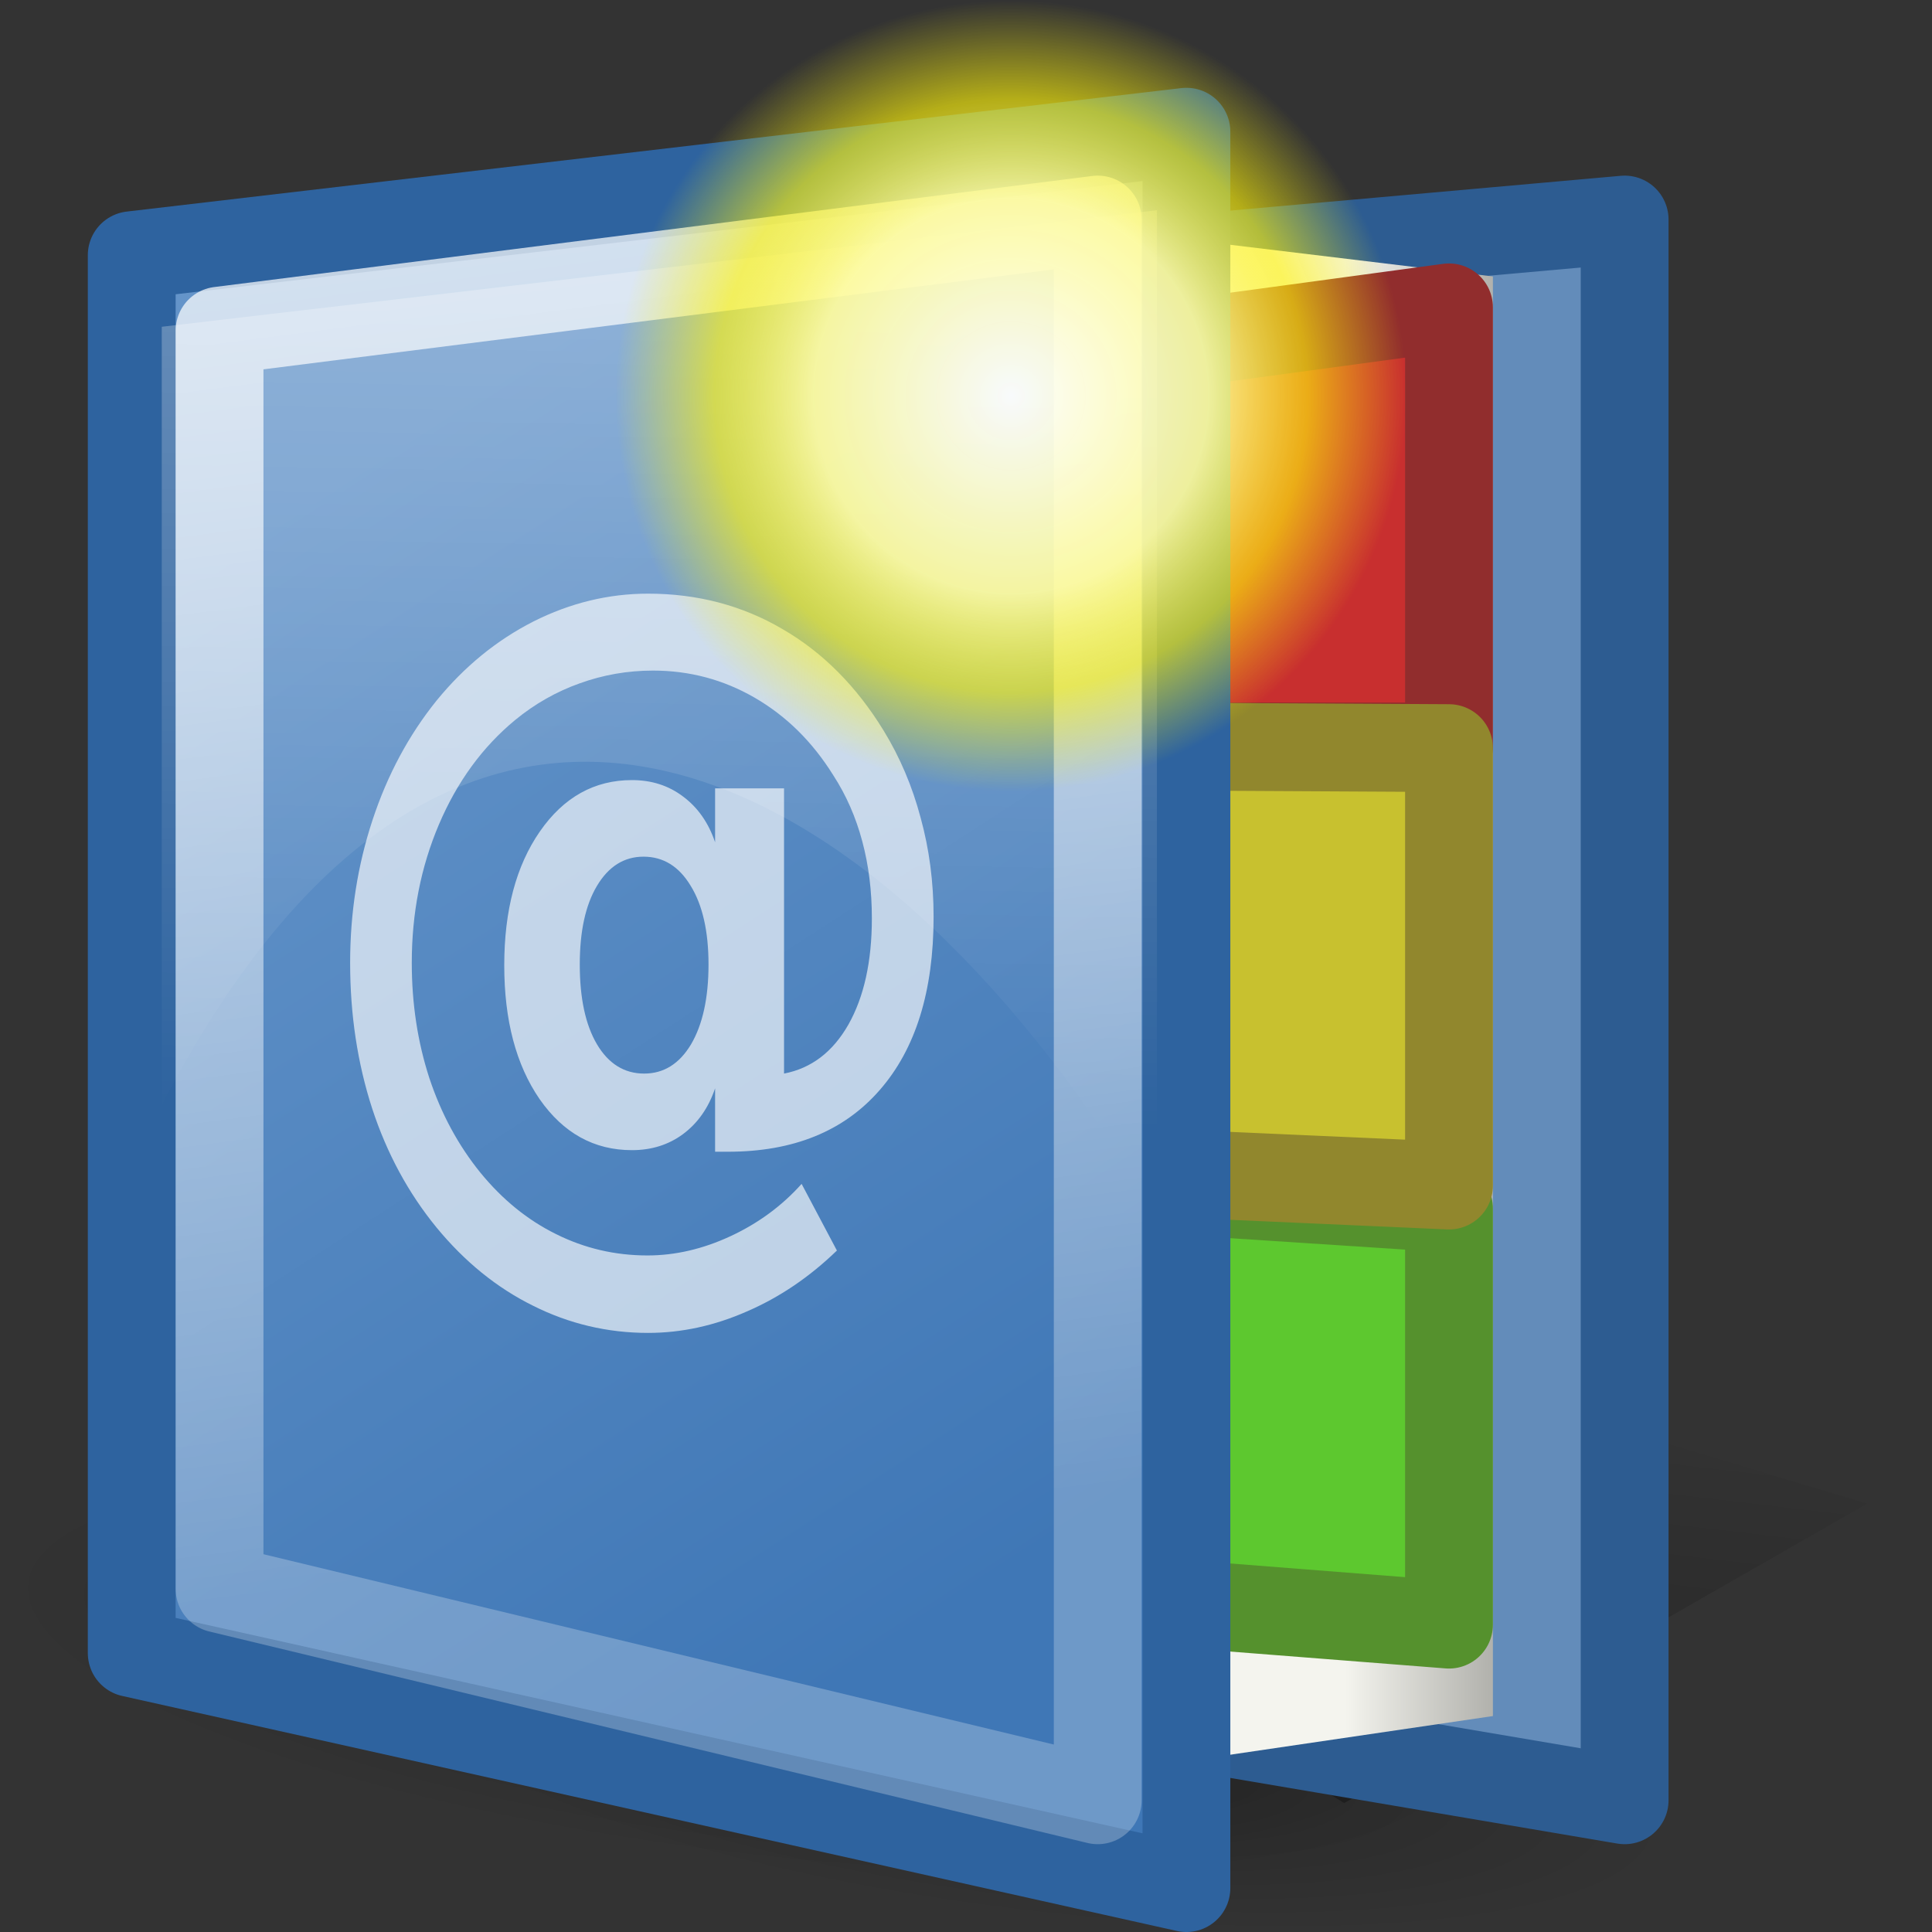
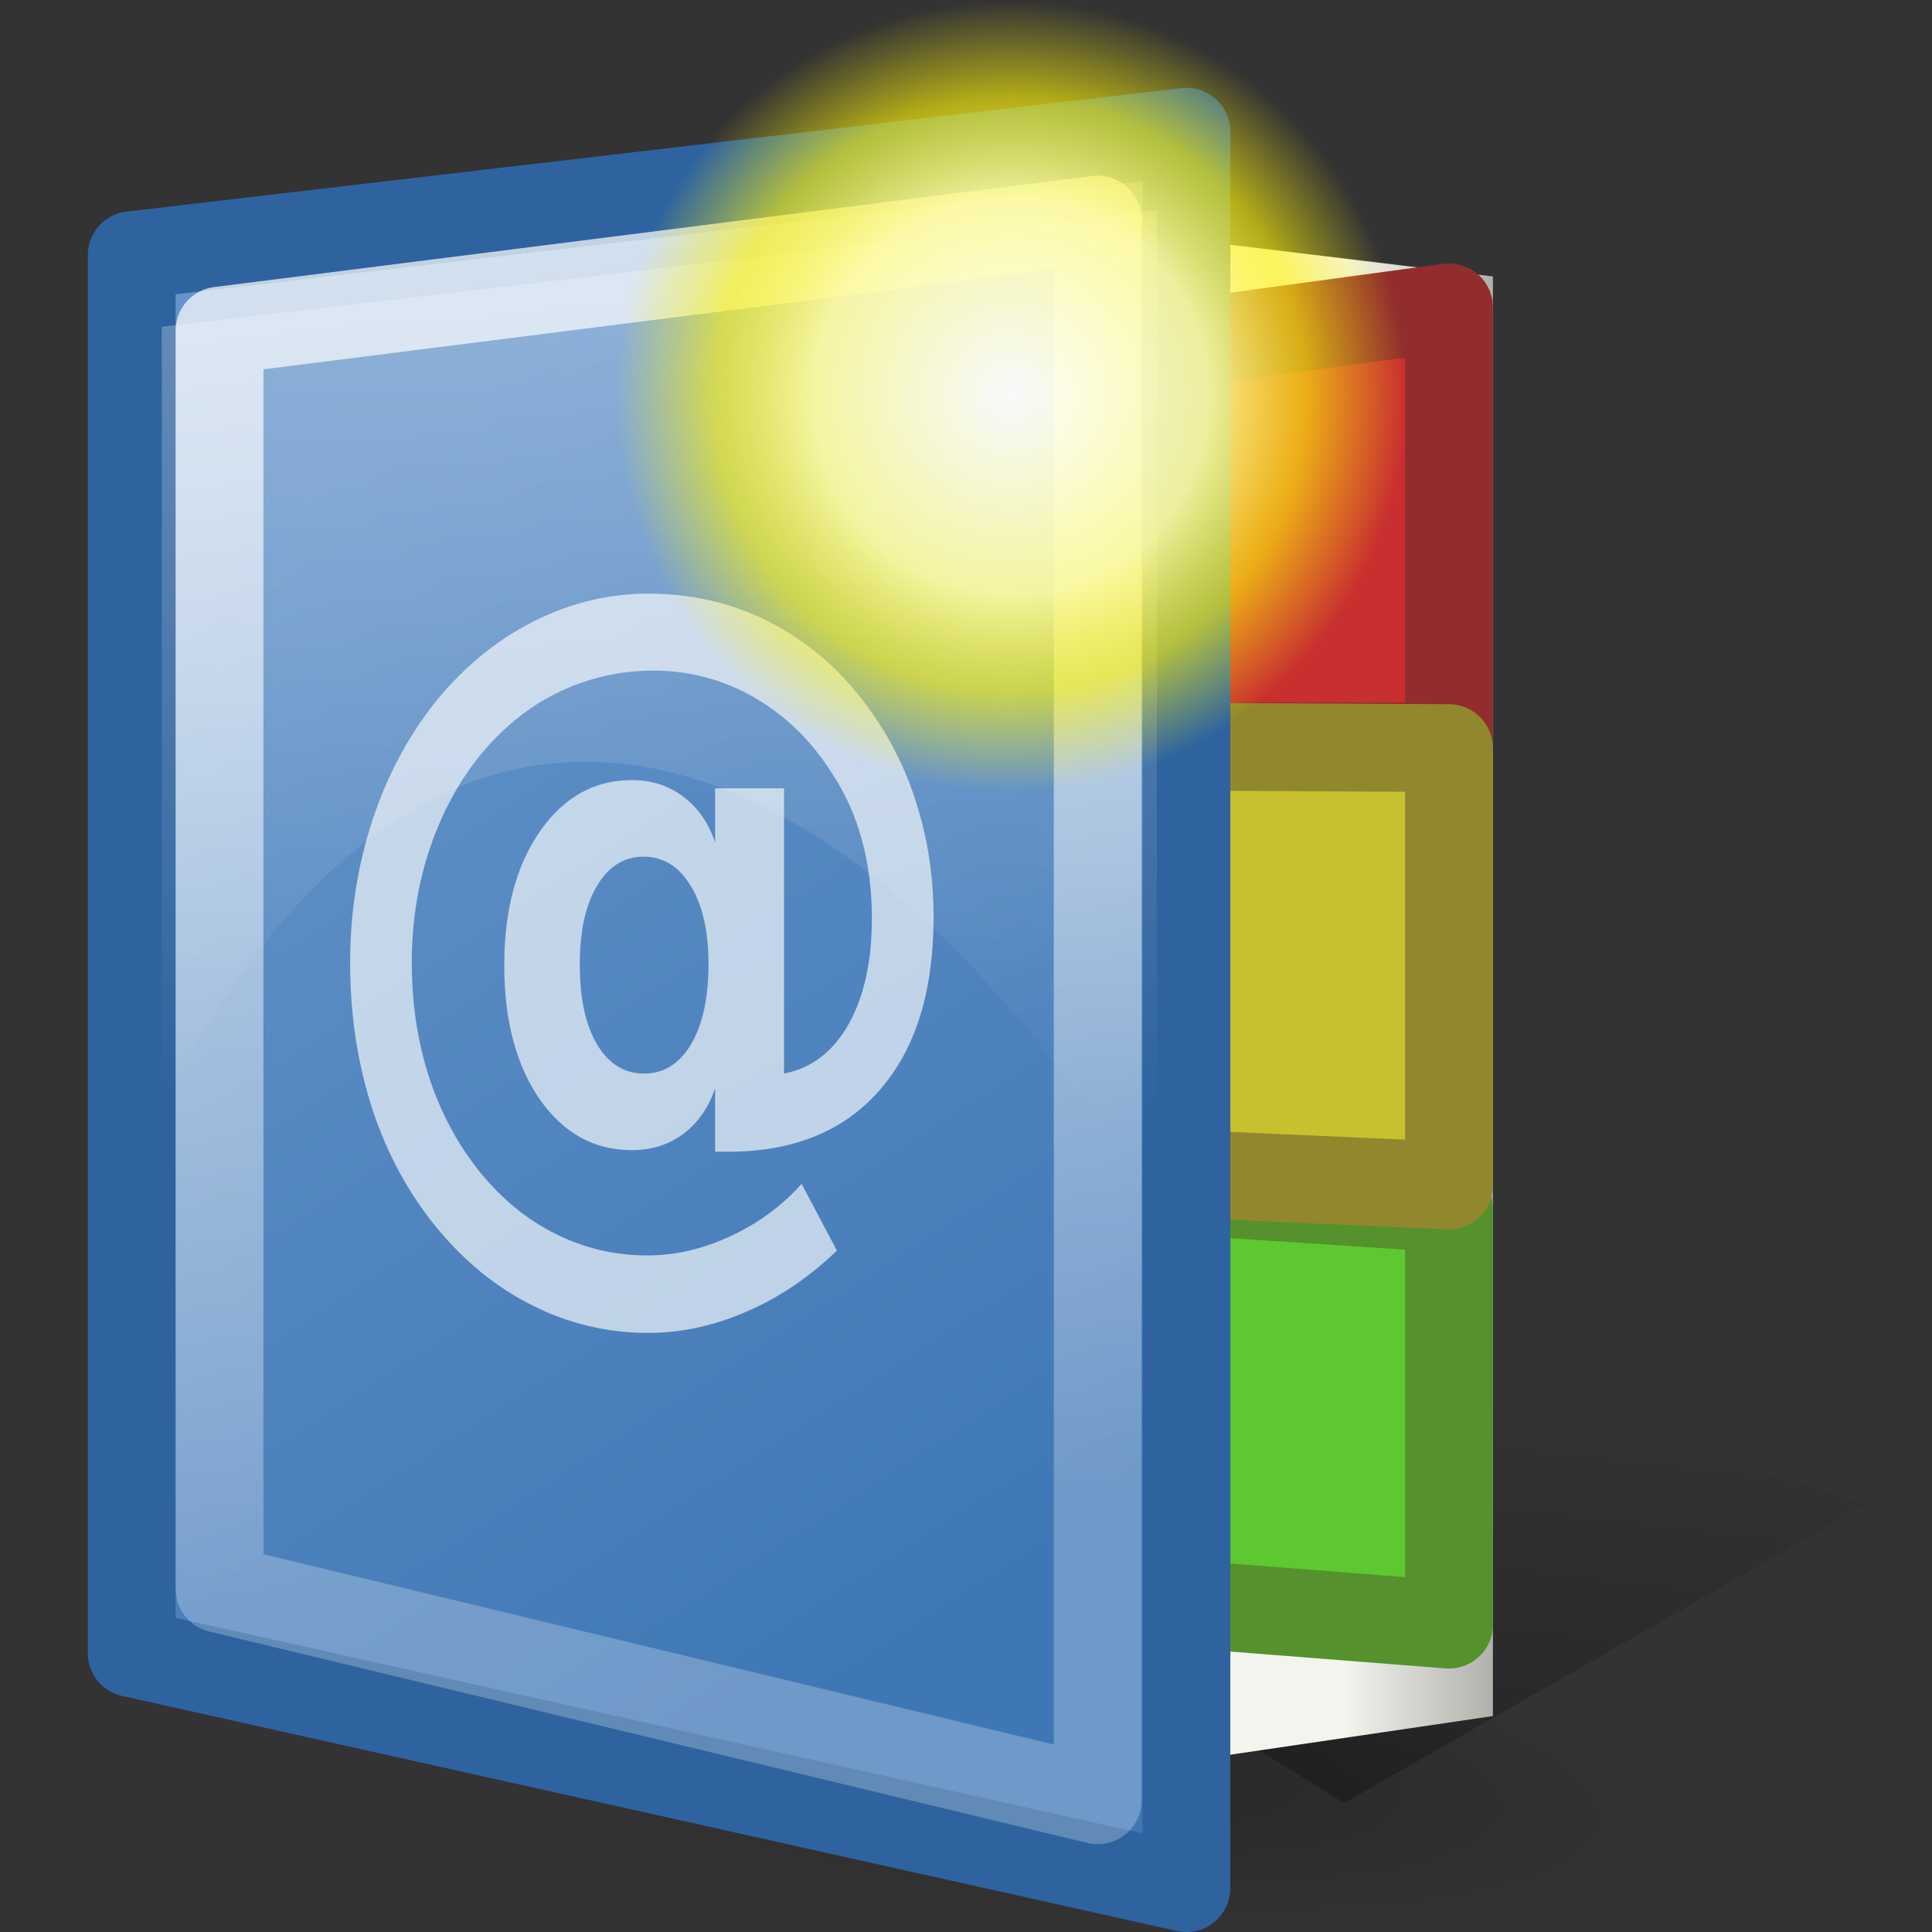
<svg xmlns="http://www.w3.org/2000/svg" xmlns:ns1="http://inkscape.sourceforge.net/DTD/sodipodi-0.dtd" xmlns:ns2="http://www.inkscape.org/namespaces/inkscape" xmlns:xlink="http://www.w3.org/1999/xlink" width="22" height="22" id="svg2" ns1:version="0.32" ns2:version="0.43+devel" ns1:docbase="/home/silvestre/Desktop/Neu/22x22/actions" ns1:docname="address-book-new.svg" version="1.0">
  <rect width="100%" height="100%" fill="#333333" stroke="none" />
  <defs id="defs4">
    <linearGradient id="linearGradient7473">
      <stop style="stop-color:white;stop-opacity:1;" offset="0" id="stop7475" />
      <stop id="stop7481" offset="0.5" style="stop-color:#fffc9d;stop-opacity:0.973;" />
      <stop style="stop-color:#fff409;stop-opacity:0.677;" offset="0.75" id="stop7483" />
      <stop style="stop-color:#fff409;stop-opacity:0;" offset="1" id="stop7477" />
    </linearGradient>
    <linearGradient ns2:collect="always" id="linearGradient2853">
      <stop style="stop-color:white;stop-opacity:0.82" offset="0" id="stop2855" />
      <stop style="stop-color:white;stop-opacity:0.247" offset="1" id="stop2857" />
    </linearGradient>
    <linearGradient id="linearGradient10532">
      <stop style="stop-color:#000000;stop-opacity:0.26;" offset="0" id="stop10534" />
      <stop style="stop-color:#000000;stop-opacity:0;" offset="1" id="stop10536" />
    </linearGradient>
    <linearGradient id="linearGradient9796">
      <stop style="stop-color:#000000;stop-opacity:0.656;" offset="0" id="stop9798" />
      <stop style="stop-color:#000000;stop-opacity:0;" offset="1" id="stop9800" />
    </linearGradient>
    <linearGradient id="linearGradient8296" ns2:collect="always">
      <stop id="stop8298" offset="0" style="stop-color:#ffffff;stop-opacity:0.624" />
      <stop id="stop8300" offset="1" style="stop-color:#ffffff;stop-opacity:0;" />
    </linearGradient>
    <linearGradient ns2:collect="always" id="linearGradient5359">
      <stop style="stop-color:#3f77b6;stop-opacity:1" offset="0" id="stop5361" />
      <stop style="stop-color:#6494c9;stop-opacity:1" offset="1" id="stop5363" />
    </linearGradient>
    <linearGradient id="linearGradient4625">
      <stop style="stop-color:#f4f4ee;stop-opacity:1;" offset="0" id="stop4627" />
      <stop style="stop-color:#b2b2ad;stop-opacity:1" offset="1" id="stop4629" />
    </linearGradient>
    <linearGradient ns2:collect="always" xlink:href="#linearGradient9796" id="linearGradient9802" x1="71.793" y1="154.923" x2="77.934" y2="92.103" gradientUnits="userSpaceOnUse" gradientTransform="matrix(0.15,0,0,0.181,2.19,-1.124)" />
    <radialGradient ns2:collect="always" xlink:href="#linearGradient10532" id="radialGradient10538" cx="53.845" cy="116.428" fx="53.845" fy="116.428" r="47.232" gradientTransform="matrix(1,5.952947e-17,-1.103848e-18,0.225,3.322538e-15,90.232)" gradientUnits="userSpaceOnUse" />
    <radialGradient ns2:collect="always" xlink:href="#linearGradient10532" id="radialGradient10542" gradientUnits="userSpaceOnUse" gradientTransform="matrix(1,2.921924e-17,1.951565e-18,0.225,1.828339e-14,90.232)" cx="53.845" cy="116.428" fx="53.845" fy="116.428" r="47.232" />
    <linearGradient ns2:collect="always" xlink:href="#linearGradient8296" id="linearGradient1969" gradientUnits="userSpaceOnUse" x1="60.785" y1="-20.289" x2="59.115" y2="71.891" gradientTransform="matrix(0.18,0,0,0.181,-4.245,-0.273)" />
    <linearGradient ns2:collect="always" xlink:href="#linearGradient5359" id="linearGradient1972" gradientUnits="userSpaceOnUse" x1="85.963" y1="99.661" x2="45.107" y2="33.063" gradientTransform="matrix(0.182,0,0,0.192,-4.397,-0.994)" />
    <linearGradient ns2:collect="always" xlink:href="#linearGradient4625" id="linearGradient1975" gradientUnits="userSpaceOnUse" gradientTransform="matrix(0.207,0,0,0.177,-5.509,-0.148)" x1="100.605" y1="65.299" x2="108.635" y2="65.299" />
    <linearGradient ns2:collect="always" xlink:href="#linearGradient2853" id="linearGradient2859" x1="4.753" y1="6.451" x2="16.297" y2="104.357" gradientUnits="userSpaceOnUse" gradientTransform="matrix(0.168,0,0,0.186,0.363,-1.233)" />
    <radialGradient ns2:collect="always" xlink:href="#linearGradient7473" id="radialGradient7479" cx="27.931" cy="18.125" fx="27.931" fy="18.125" r="9.192" gradientUnits="userSpaceOnUse" />
  </defs>
  <ns1:namedview id="base" pagecolor="#ffffff" bordercolor="#666666" borderopacity="1.0" ns2:pageopacity="0.0" ns2:pageshadow="2" ns2:zoom="1" ns2:cx="11" ns2:cy="11" ns2:document-units="px" ns2:current-layer="layer1" ns2:window-width="823" ns2:window-height="536" ns2:window-x="148" ns2:window-y="147" showborder="false" width="22px" height="22px" showgrid="false" ns2:showpageshadow="false" />
  <g ns2:label="Layer 1" ns2:groupmode="layer" id="layer1">
    <path ns1:type="arc" style="opacity:1;color:black;fill:url(#radialGradient10542);fill-opacity:1;fill-rule:evenodd;stroke:none;stroke-width:1;stroke-linecap:round;stroke-linejoin:round;marker:none;marker-start:none;marker-mid:none;marker-end:none;stroke-miterlimit:4;stroke-dasharray:none;stroke-dashoffset:0;stroke-opacity:1;visibility:visible;display:inline;overflow:visible" id="path10540" ns1:cx="53.84502" ns1:cy="116.42805" ns1:rx="47.232471" ns1:ry="10.627306" d="M 101.077 116.428 A 47.232 10.627 0 1 1  6.613,116.428 A 47.232 10.627 0 1 1  101.077 116.428 z" transform="matrix(0.156,1.951976e-2,-2.168383e-2,0.174,5.841,-1.364)" />
-     <path ns1:type="arc" style="opacity:1;color:black;fill:url(#radialGradient10538);fill-opacity:1;fill-rule:evenodd;stroke:none;stroke-width:1;stroke-linecap:round;stroke-linejoin:round;marker:none;marker-start:none;marker-mid:none;marker-end:none;stroke-miterlimit:4;stroke-dasharray:none;stroke-dashoffset:0;stroke-opacity:1;visibility:visible;display:inline;overflow:visible" id="path9804" ns1:cx="53.84502" ns1:cy="116.42805" ns1:rx="47.232471" ns1:ry="10.627306" d="M 101.077 116.428 A 47.232 10.627 0 1 1  6.613,116.428 A 47.232 10.627 0 1 1  101.077 116.428 z" transform="matrix(0.179,2.233971e-2,-2.481645e-2,0.199,1.709,-5.336)" />
    <path style="fill:url(#linearGradient9802);fill-opacity:1;fill-rule:evenodd;stroke:none;stroke-width:0.25pt;stroke-linecap:butt;stroke-linejoin:miter;stroke-opacity:1" d="M 15.306,20.532 L 21.262,17.122 L 13.321,14.735 L 12.967,19.083 L 15.306,20.532 z " id="path9068" />
-     <path style="fill:#638cba;fill-opacity:1;fill-rule:evenodd;stroke:#2d5c91;stroke-width:1;stroke-linecap:round;stroke-linejoin:round;stroke-miterlimit:4;stroke-dasharray:none;stroke-opacity:1" d="M 4.299,3.765 L 4.299,18.092 L 18.5,20.5 L 18.5,2.5 L 4.299,3.765 z " id="path3897" />
    <path style="fill:url(#linearGradient1975);fill-opacity:1;fill-rule:evenodd;stroke:none;stroke-width:0.25pt;stroke-linecap:butt;stroke-linejoin:miter;stroke-opacity:1" d="M 1.489,3.773 L 1.489,17.914 L 13.881,20 L 17,19.541 L 17,3.148 L 13.881,2.772 L 1.489,3.773 z " id="path1710" ns1:nodetypes="ccccccc" />
    <path style="fill:#5dc82f;fill-opacity:1;stroke:#55912d;stroke-width:1;stroke-linecap:round;stroke-linejoin:round;stroke-miterlimit:4;stroke-dashoffset:0;stroke-opacity:1" d="M 12.5,13.5 L 16.5,13.761 L 16.5,18.5 L 12.5,18.187 L 12.5,13.5 z " id="path6594" ns1:nodetypes="ccccc" />
    <path style="fill:#c82f2f;fill-opacity:1;stroke:#912d2d;stroke-width:1;stroke-linecap:round;stroke-linejoin:round;stroke-miterlimit:4;stroke-dashoffset:0;stroke-opacity:1" d="M 12.5,4.042 L 16.5,3.5 L 16.5,8.5 L 12.5,8.5 L 12.5,4.042 z " id="rect5716" ns1:nodetypes="ccccc" />
    <path style="fill:#c8c12f;fill-opacity:1;stroke:#91872d;stroke-width:1;stroke-linecap:round;stroke-linejoin:round;stroke-miterlimit:4;stroke-dashoffset:0;stroke-opacity:1" d="M 13.067,8.5 L 16.5,8.519 L 16.5,13.5 L 13.067,13.348 L 13.067,8.5 z " id="path6592" ns1:nodetypes="ccccc" />
    <path style="fill:url(#linearGradient1972);fill-opacity:1;fill-rule:evenodd;stroke:#2e639f;stroke-width:1;stroke-linecap:round;stroke-linejoin:round;stroke-miterlimit:4;stroke-dasharray:none;stroke-opacity:1" d="M 1.5,2.906 L 1.5,18.824 L 13.51,21.5 L 13.51,1.5 L 1.5,2.906 z " id="path2443" />
    <path style="opacity:0.762;fill:url(#linearGradient1969);fill-opacity:1;fill-rule:evenodd;stroke:none;stroke-width:0.25pt;stroke-linecap:butt;stroke-linejoin:miter;stroke-opacity:1" d="M 1.842,3.721 L 1.842,12.583 C 5.318,5.891 10.18,8.785 13.174,13.849 L 13.174,2.394 L 1.842,3.721 z " id="path7549" ns1:nodetypes="ccccc" />
    <path style="fill:none;fill-opacity:1;fill-rule:evenodd;stroke:url(#linearGradient2859);stroke-width:1;stroke-linecap:round;stroke-linejoin:round;stroke-miterlimit:4;stroke-dasharray:none;stroke-opacity:1" d="M 2.5,3.765 L 2.5,18.092 L 12.5,20.5 L 12.5,2.5 L 2.5,3.765 z " id="path1978" />
    <path style="font-size:20.104px;font-style:normal;font-variant:normal;font-weight:bold;font-stretch:normal;text-align:start;line-height:125%;writing-mode:lr-tb;text-anchor:start;fill:white;fill-opacity:0.648;stroke:none;stroke-width:1px;stroke-linecap:butt;stroke-linejoin:miter;stroke-opacity:1;font-family:Bitstream Vera Sans" d="M 6.602,10.983 C 6.602,11.367 6.667,11.67 6.798,11.892 C 6.93,12.114 7.11,12.225 7.335,12.225 C 7.558,12.225 7.736,12.114 7.869,11.892 C 8.001,11.667 8.068,11.364 8.068,10.983 C 8.068,10.605 8,10.306 7.865,10.087 C 7.732,9.866 7.553,9.755 7.328,9.755 C 7.107,9.755 6.93,9.866 6.798,10.087 C 6.667,10.306 6.602,10.605 6.602,10.983 M 8.143,12.393 C 8.068,12.615 7.946,12.789 7.778,12.914 C 7.613,13.036 7.419,13.097 7.196,13.097 C 6.765,13.097 6.414,12.903 6.144,12.515 C 5.876,12.125 5.742,11.617 5.742,10.992 C 5.742,10.367 5.877,9.859 6.147,9.469 C 6.418,9.078 6.768,8.883 7.196,8.883 C 7.419,8.883 7.613,8.945 7.778,9.07 C 7.946,9.195 8.068,9.369 8.143,9.591 L 8.143,8.977 L 8.928,8.977 L 8.928,12.225 C 9.239,12.165 9.483,11.979 9.661,11.667 C 9.839,11.351 9.928,10.948 9.928,10.458 C 9.928,10.145 9.892,9.853 9.819,9.581 C 9.746,9.306 9.636,9.055 9.488,8.827 C 9.25,8.445 8.952,8.152 8.594,7.945 C 8.238,7.739 7.852,7.636 7.437,7.636 C 7.146,7.636 6.868,7.685 6.602,7.781 C 6.337,7.875 6.091,8.014 5.866,8.199 C 5.495,8.505 5.205,8.902 4.998,9.389 C 4.792,9.873 4.689,10.398 4.689,10.964 C 4.689,11.429 4.756,11.867 4.889,12.276 C 5.024,12.683 5.218,13.042 5.471,13.354 C 5.722,13.661 6.008,13.893 6.332,14.053 C 6.657,14.215 7.004,14.296 7.373,14.296 C 7.688,14.296 8.004,14.223 8.32,14.076 C 8.635,13.929 8.905,13.731 9.128,13.481 L 9.53,14.24 C 9.217,14.543 8.875,14.774 8.504,14.934 C 8.136,15.096 7.761,15.178 7.38,15.178 C 6.917,15.178 6.479,15.074 6.069,14.868 C 5.658,14.665 5.292,14.368 4.971,13.978 C 4.651,13.587 4.406,13.136 4.238,12.623 C 4.071,12.108 3.987,11.554 3.987,10.964 C 3.987,10.395 4.072,9.853 4.242,9.338 C 4.412,8.822 4.656,8.369 4.971,7.978 C 5.287,7.591 5.654,7.291 6.072,7.078 C 6.493,6.866 6.929,6.76 7.38,6.76 C 7.941,6.76 8.451,6.894 8.91,7.163 C 9.368,7.428 9.751,7.813 10.06,8.316 C 10.248,8.622 10.389,8.955 10.484,9.314 C 10.582,9.67 10.631,10.045 10.631,10.439 C 10.631,11.286 10.427,11.944 10.018,12.412 C 9.61,12.881 9.034,13.115 8.29,13.115 L 8.143,13.115 L 8.143,12.393" id="text4838" />
    <path ns1:type="arc" style="opacity:0.941;fill:url(#radialGradient7479);fill-opacity:1;stroke:none;stroke-width:1;stroke-linecap:round;stroke-linejoin:round;stroke-miterlimit:4;stroke-dasharray:none;stroke-dashoffset:0;stroke-opacity:1" id="path6598" ns1:cx="27.930717" ns1:cy="18.124739" ns1:rx="9.1923885" ns1:ry="9.1923885" d="M 37.123 18.125 A 9.192 9.192 0 1 1  18.738,18.125 A 9.192 9.192 0 1 1  37.123 18.125 z" transform="matrix(0.49,0,0,0.49,-2.173,-4.373)" />
  </g>
</svg>